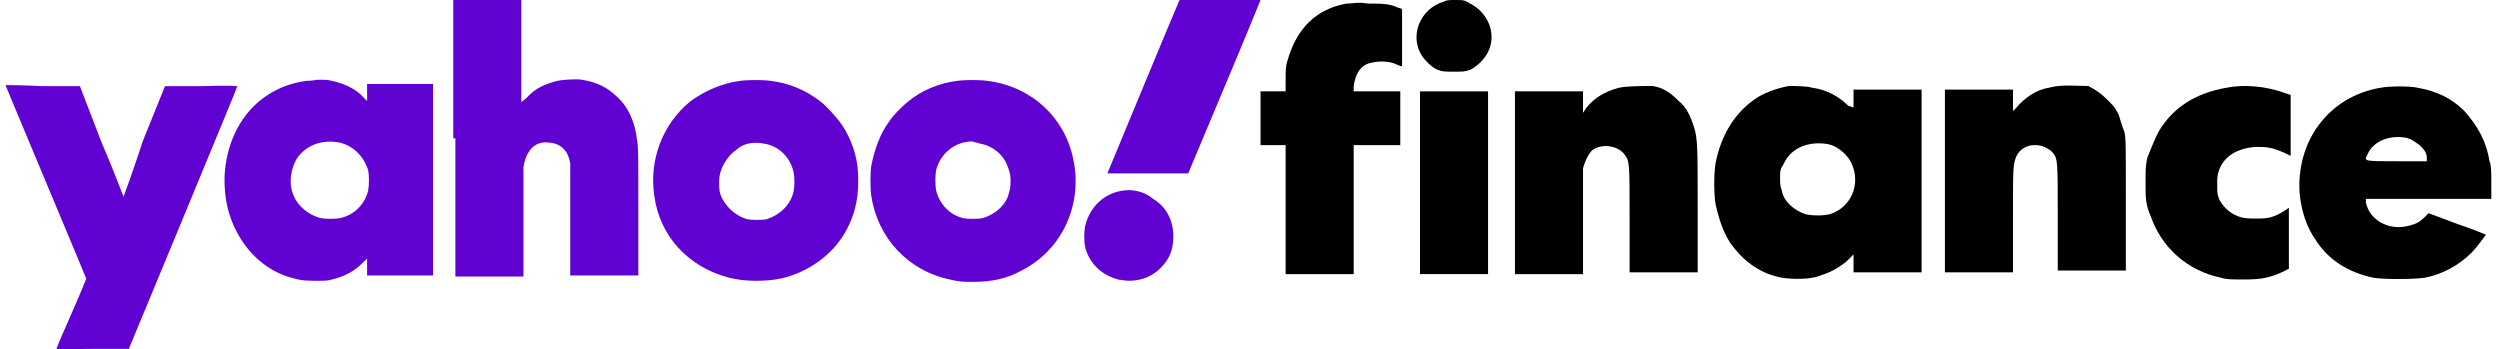
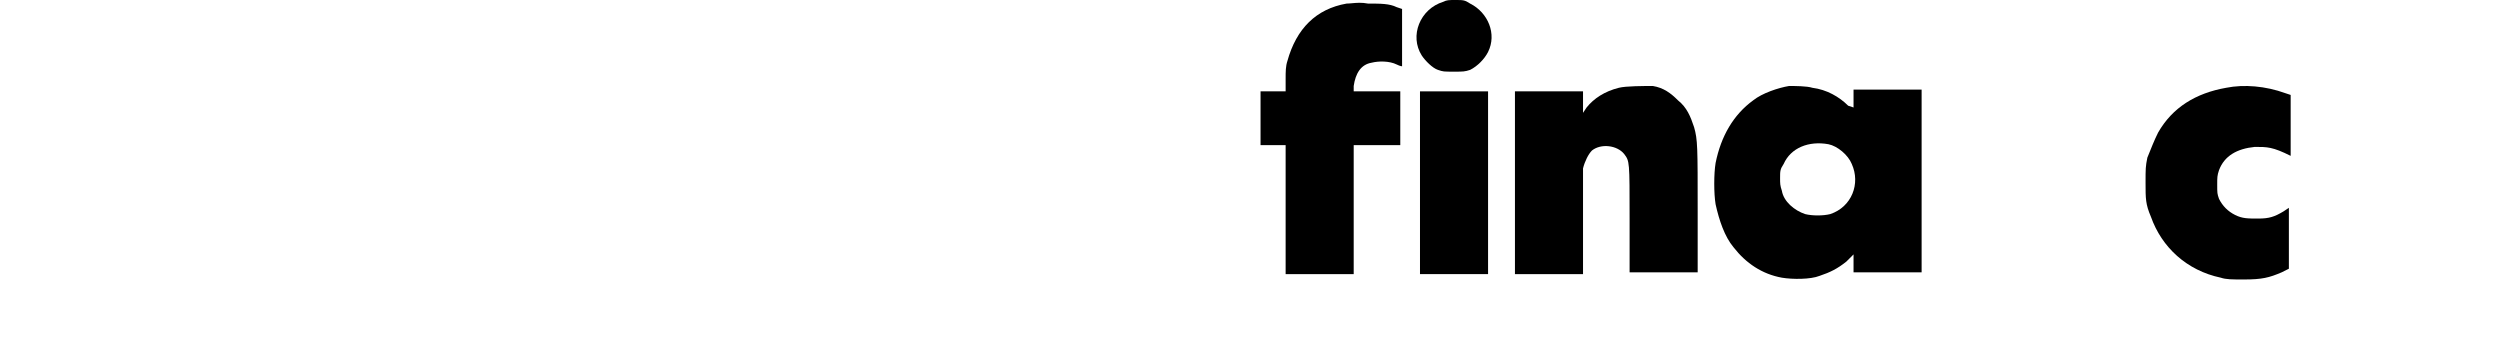
<svg xmlns="http://www.w3.org/2000/svg" width="229" height="32" viewBox="0 0 229 32" fill="none">
-   <path fill-rule="evenodd" clip-rule="evenodd" d="M41.712 12.666V25.331H47.948V20.46C47.948 17.245 47.948 15.491 47.948 15.296C48.045 14.809 48.143 14.322 48.435 13.932C48.825 13.25 49.507 12.958 50.286 13.056C51.358 13.153 52.04 13.738 52.235 15.004C52.235 15.199 52.235 17.148 52.235 20.265V25.234H58.47V19.388C58.47 14.419 58.47 13.445 58.373 12.958C58.178 11.204 57.593 9.84 56.522 8.866C55.645 7.989 54.573 7.502 53.306 7.307C52.819 7.21 51.455 7.307 51.066 7.405C49.897 7.697 49.02 8.087 48.24 8.963L47.753 9.353V0H41.518V12.666H41.712ZM107.964 0.195C107.769 0.585 101.436 15.881 101.436 15.881C101.436 15.881 103.093 15.881 105.139 15.881H108.841L112.154 7.989C114.005 3.605 115.466 0 115.466 0C115.466 0 113.81 0 111.764 0H108.062L107.964 0.195ZM28.072 7.405C26.708 7.599 25.637 7.989 24.565 8.671C22.422 10.035 21.058 12.373 20.668 15.101C20.473 16.368 20.57 17.927 20.863 19.096C21.642 22.116 23.688 24.455 26.319 25.331C27.293 25.624 27.683 25.721 28.852 25.721C29.729 25.721 30.021 25.721 30.313 25.624C31.58 25.331 32.457 24.844 33.236 24.065L33.626 23.675V25.234H39.666V7.697H33.626V9.256L33.334 8.963C32.652 8.184 31.677 7.697 30.411 7.405C30.021 7.307 29.826 7.307 29.047 7.307C28.559 7.405 28.17 7.405 28.072 7.405ZM67.823 7.405C66.167 7.599 64.413 8.379 63.147 9.353C60.711 11.399 59.444 14.614 59.932 17.927C60.419 21.629 63.049 24.455 66.752 25.429C67.531 25.624 68.311 25.721 69.285 25.721C71.039 25.721 72.305 25.429 73.669 24.747C76.397 23.383 78.151 20.947 78.541 17.927C78.638 17.148 78.638 15.881 78.541 15.199C78.346 13.738 77.761 12.276 76.884 11.107C76.495 10.62 75.715 9.743 75.228 9.353C73.864 8.281 72.305 7.599 70.551 7.405C69.869 7.307 68.505 7.307 67.823 7.405ZM87.699 7.405C86.043 7.599 84.386 8.281 83.12 9.353C82.633 9.743 81.756 10.62 81.463 11.107C80.587 12.276 80.1 13.738 79.807 15.199C79.71 15.881 79.71 17.245 79.807 17.927C80.392 21.824 83.217 24.844 87.114 25.624C87.894 25.819 88.284 25.819 89.16 25.819C90.817 25.819 92.278 25.526 93.642 24.747C97.247 22.896 99.195 18.804 98.319 14.614C97.539 10.717 94.421 7.892 90.427 7.405C89.745 7.307 88.381 7.307 87.699 7.405ZM0.5 7.794C0.5 7.794 2.156 11.789 4.202 16.66C6.248 21.532 7.905 25.526 7.905 25.526C7.905 25.526 7.32 26.988 6.541 28.741C5.761 30.495 5.177 31.859 5.177 31.957C5.177 32.054 6.638 31.957 8.489 31.957H11.802L16.771 19.973C19.499 13.348 21.739 7.989 21.739 7.892C21.739 7.892 21.058 7.794 18.427 7.892H15.114L13.068 12.958C12.191 15.686 11.315 18.024 11.315 18.024C11.315 18.024 10.438 15.686 9.269 12.958L7.32 7.892H3.91C2.059 7.794 0.5 7.794 0.5 7.794ZM31.093 13.056C32.359 13.348 33.334 14.322 33.723 15.589C33.821 16.076 33.821 16.953 33.723 17.44C33.431 18.706 32.457 19.681 31.19 19.973C30.703 20.07 29.826 20.07 29.339 19.973C28.267 19.681 27.293 18.901 26.903 17.927C26.416 16.855 26.611 15.491 27.195 14.517C28.072 13.25 29.534 12.763 31.093 13.056ZM69.967 13.153C71.331 13.348 72.403 14.419 72.695 15.784C72.792 16.271 72.792 17.05 72.695 17.537C72.403 18.804 71.428 19.681 70.259 20.07C69.869 20.168 68.798 20.168 68.408 20.07C67.434 19.778 66.654 19.096 66.167 18.219C65.875 17.635 65.875 17.342 65.875 16.66C65.875 16.076 65.972 15.784 66.167 15.296C66.459 14.712 66.849 14.127 67.434 13.738C68.018 13.153 68.993 12.958 69.967 13.153ZM89.745 13.153C90.914 13.348 91.888 14.127 92.278 15.199C92.473 15.686 92.57 15.978 92.57 16.563C92.57 17.245 92.473 17.537 92.278 18.122C91.888 18.999 91.011 19.681 90.037 19.973C89.647 20.07 88.576 20.07 88.186 19.973C87.017 19.681 86.043 18.706 85.75 17.44C85.653 16.953 85.653 16.076 85.75 15.589C86.14 14.03 87.504 12.958 89.063 12.958C89.258 13.056 89.55 13.056 89.745 13.153ZM102.995 17.44C101.144 17.635 99.78 18.999 99.39 20.752C99.293 21.239 99.293 22.116 99.39 22.604C99.78 24.162 100.949 25.234 102.508 25.624C102.703 25.624 103.093 25.721 103.385 25.721C104.554 25.721 105.528 25.331 106.308 24.552C107.185 23.675 107.477 22.798 107.477 21.629C107.477 20.168 106.795 18.901 105.626 18.219C104.846 17.537 103.775 17.342 102.995 17.44Z" fill="#5F02D2" />
  <path d="M132.205 0.164C130.071 0.821 129.087 3.282 130.235 5.087C130.564 5.579 131.22 6.236 131.712 6.4C132.205 6.564 132.205 6.564 133.189 6.564C134.01 6.564 134.174 6.564 134.666 6.4C135.323 6.072 135.979 5.415 136.307 4.759C137.128 3.118 136.307 1.149 134.666 0.328C134.174 0 134.01 0 133.353 0C132.697 0 132.533 3.74516e-06 132.205 0.164Z" fill="black" />
  <path d="M123.343 0.328C120.553 0.821 118.748 2.626 117.928 5.579C117.764 6.072 117.764 6.564 117.764 7.22V8.369H115.466V13.292H117.764V25.108H123.999V13.292H128.266V8.369H123.999V7.877C124.164 6.728 124.656 5.908 125.641 5.744C126.297 5.579 127.282 5.579 127.938 5.908C128.266 6.072 128.43 6.072 128.43 6.072V0.821L127.938 0.656C127.282 0.328 126.461 0.328 125.312 0.328C124.74 0.214 124.248 0.259 123.835 0.297C123.656 0.313 123.492 0.328 123.343 0.328Z" fill="black" />
  <path d="M145.333 9.846C145.989 9.026 146.974 8.369 148.287 8.041C148.943 7.877 150.584 7.877 151.405 7.877C152.389 8.041 153.046 8.533 153.702 9.19C154.523 9.846 154.851 10.667 155.179 11.651C155.507 12.8 155.507 13.456 155.507 19.364V24.944H149.271V20.02C149.271 14.769 149.271 14.769 148.779 14.113C148.123 13.292 146.646 13.128 145.825 13.785C145.497 14.113 145.169 14.769 145.005 15.426V25.108H138.769V8.369H145.005V10.338L145.333 9.846Z" fill="black" />
  <path fill-rule="evenodd" clip-rule="evenodd" d="M163.876 7.877C162.892 8.041 161.415 8.533 160.594 9.19C158.789 10.503 157.641 12.472 157.148 14.933C156.984 15.918 156.984 17.723 157.148 18.708C157.476 20.185 157.969 21.662 158.789 22.646C159.938 24.123 161.415 25.108 163.22 25.436C164.205 25.6 165.846 25.6 166.666 25.272C167.651 24.944 168.307 24.615 169.128 23.959L169.784 23.303V24.944H176.02V8.205H169.784V9.846L169.292 9.682C168.471 8.862 167.323 8.205 166.01 8.041C165.517 7.877 164.369 7.877 163.876 7.877ZM169.62 15.016C169.292 14.196 168.307 13.375 167.487 13.211C165.682 12.883 164.041 13.539 163.384 15.016C163.056 15.508 163.056 15.673 163.056 16.329C163.056 16.821 163.056 16.985 163.22 17.478C163.384 18.462 164.369 19.283 165.353 19.611C166.01 19.775 166.994 19.775 167.651 19.611C169.62 18.955 170.441 16.821 169.62 15.016Z" fill="black" />
-   <path d="M184.717 9.846C185.374 9.026 186.523 8.205 187.671 8.041C188.538 7.793 189.498 7.826 190.41 7.857C190.707 7.867 190.999 7.877 191.282 7.877C191.938 8.205 192.43 8.533 193.087 9.19C193.579 9.682 193.743 9.846 194.071 10.503C194.126 10.667 194.181 10.849 194.235 11.031C194.345 11.396 194.454 11.761 194.564 11.979C194.58 12.047 194.596 12.107 194.609 12.168C194.728 12.7 194.728 13.258 194.728 18.708V24.779H188.492V19.856C188.492 14.436 188.492 14.436 187.89 13.839L187.835 13.785C187.343 13.456 187.015 13.292 186.358 13.292C185.702 13.292 185.046 13.62 184.717 14.277C184.389 15.097 184.389 15.097 184.389 20.184V24.944H178.153V8.205H184.389V10.174L184.717 9.846Z" fill="black" />
  <path d="M203.917 8.041C201.128 8.533 198.994 9.846 197.682 12.144C197.353 12.8 197.025 13.62 196.697 14.441C196.533 15.261 196.533 15.426 196.533 16.738C196.533 18.215 196.533 18.708 197.025 19.856C198.01 22.646 200.307 24.779 203.425 25.436C203.917 25.6 204.41 25.6 205.558 25.6C207.199 25.6 207.856 25.436 209.005 24.944L209.661 24.615V19.036L209.169 19.364C208.348 19.856 207.856 20.02 206.871 20.02C205.887 20.02 205.394 20.02 204.738 19.692C204.082 19.364 203.589 18.872 203.261 18.215C203.097 17.723 203.097 17.723 203.097 16.903C203.097 16.246 203.097 16.082 203.261 15.59C203.753 14.277 204.902 13.62 206.543 13.456C207.692 13.456 208.184 13.456 209.825 14.277V8.697L209.333 8.533C207.528 7.877 205.558 7.713 203.917 8.041Z" fill="black" />
-   <path fill-rule="evenodd" clip-rule="evenodd" d="M210.646 17.723C210.317 12.964 213.271 8.862 218.03 8.041C218.851 7.877 220.82 7.877 221.476 8.041C223.282 8.369 224.594 9.026 225.743 10.174C226.892 11.487 227.712 12.8 228.041 14.769C228.205 15.097 228.205 15.754 228.205 16.738V18.215H216.717V18.544C217.046 20.185 218.851 21.169 220.656 20.677C221.312 20.513 221.641 20.349 222.133 19.856L222.461 19.528L225.087 20.513C226.564 21.005 227.712 21.497 227.712 21.497C227.712 21.497 226.892 22.646 226.399 23.139C225.251 24.287 223.774 25.108 222.133 25.436C220.984 25.6 218.358 25.6 217.374 25.436C215.076 24.944 213.271 23.795 212.123 21.99C211.302 20.841 210.81 19.364 210.646 17.723ZM221.357 13.098C221.441 13.156 221.533 13.22 221.641 13.292C221.969 13.621 222.297 13.949 222.297 14.441V14.769H219.507C216.545 14.769 216.545 14.769 216.834 14.207C216.849 14.177 216.865 14.146 216.882 14.113C217.374 12.964 218.851 12.308 220.492 12.636C220.876 12.764 221.061 12.892 221.357 13.098Z" fill="black" />
  <path d="M130.071 25.108H136.307V8.369H130.071V25.108Z" fill="black" />
</svg>